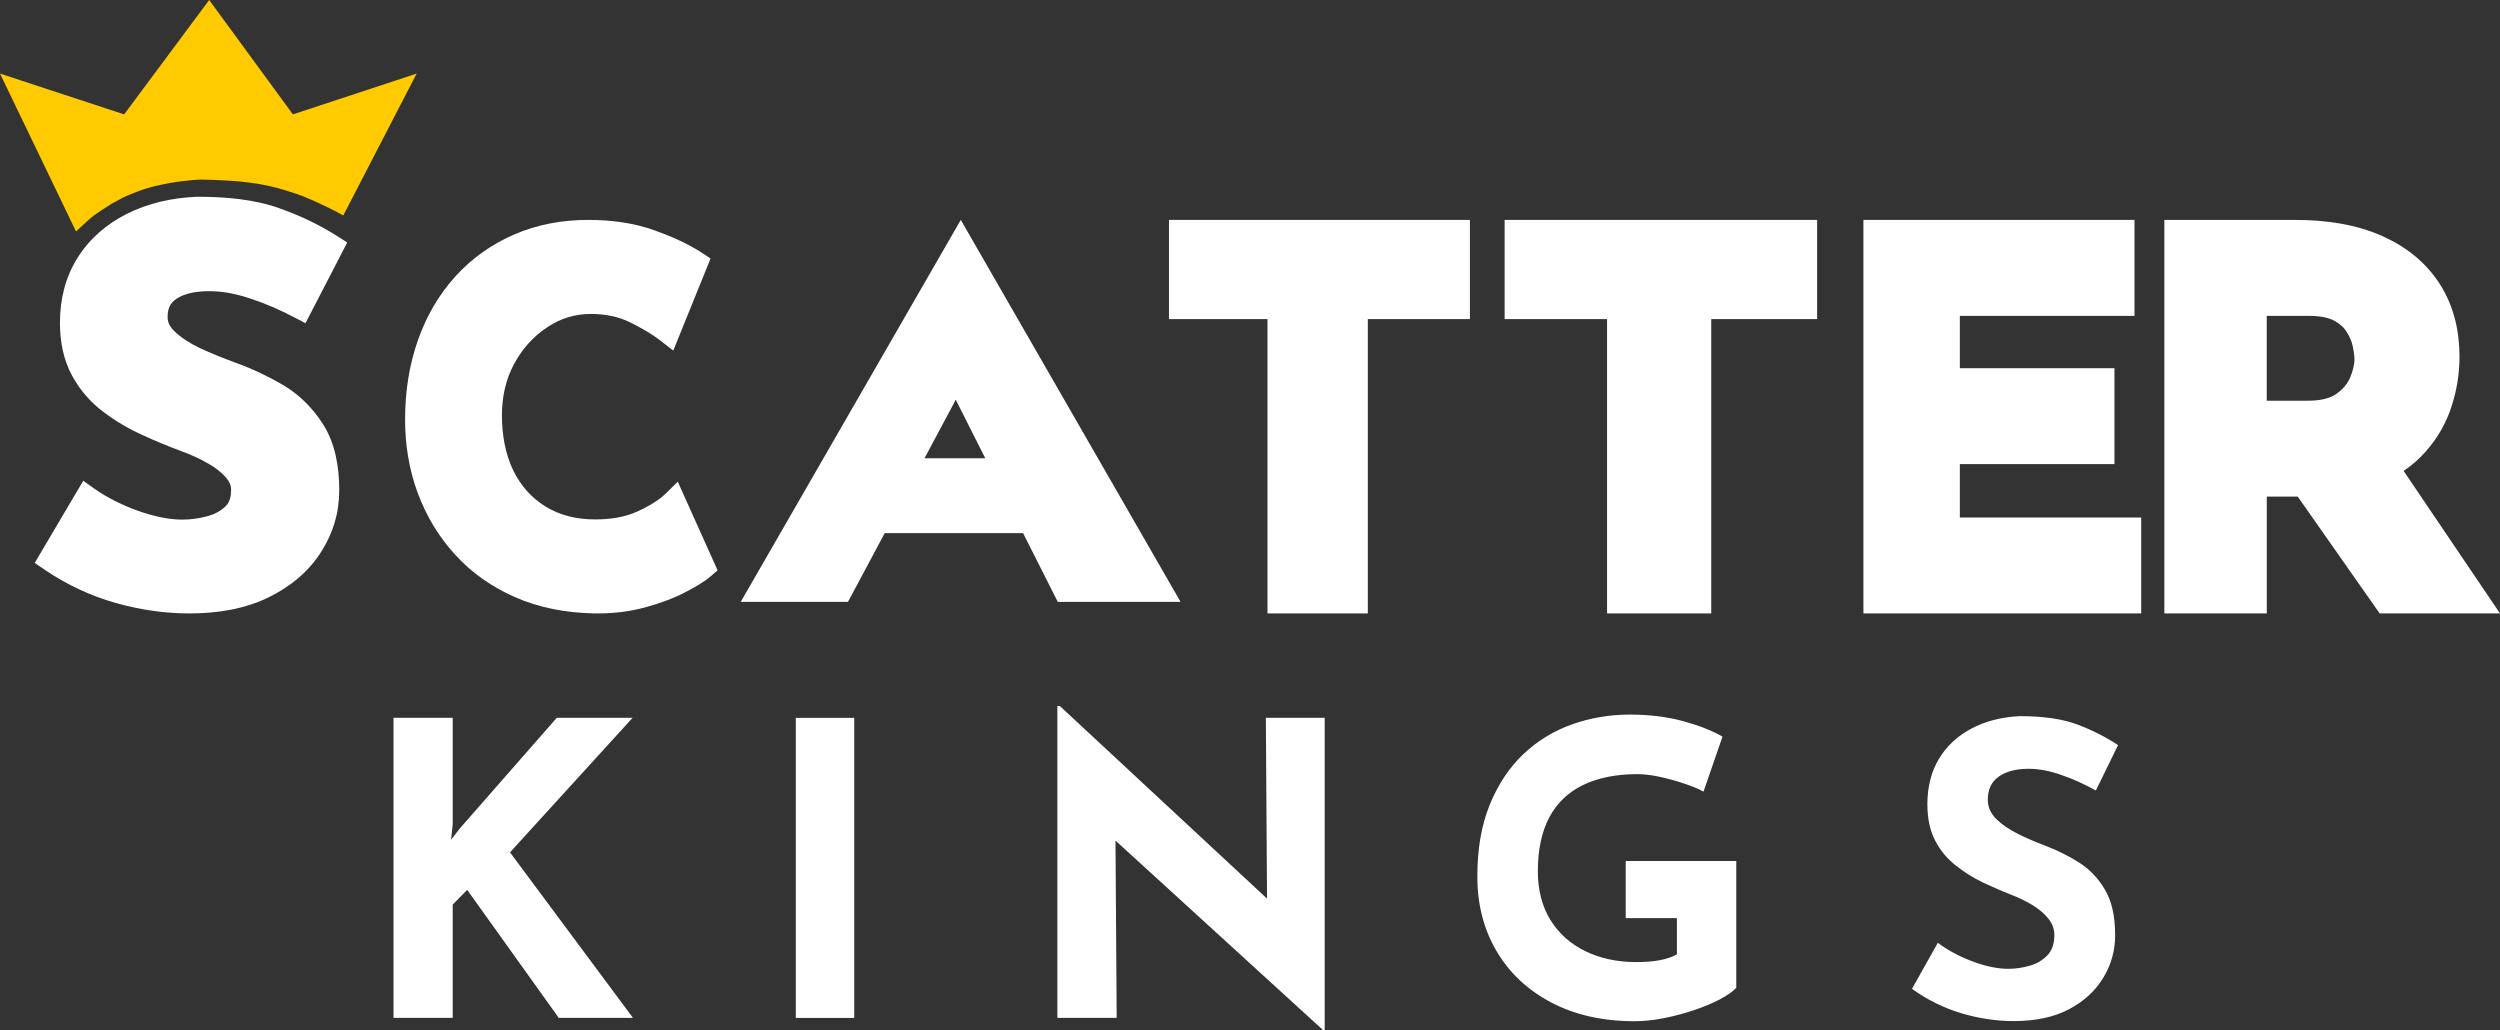
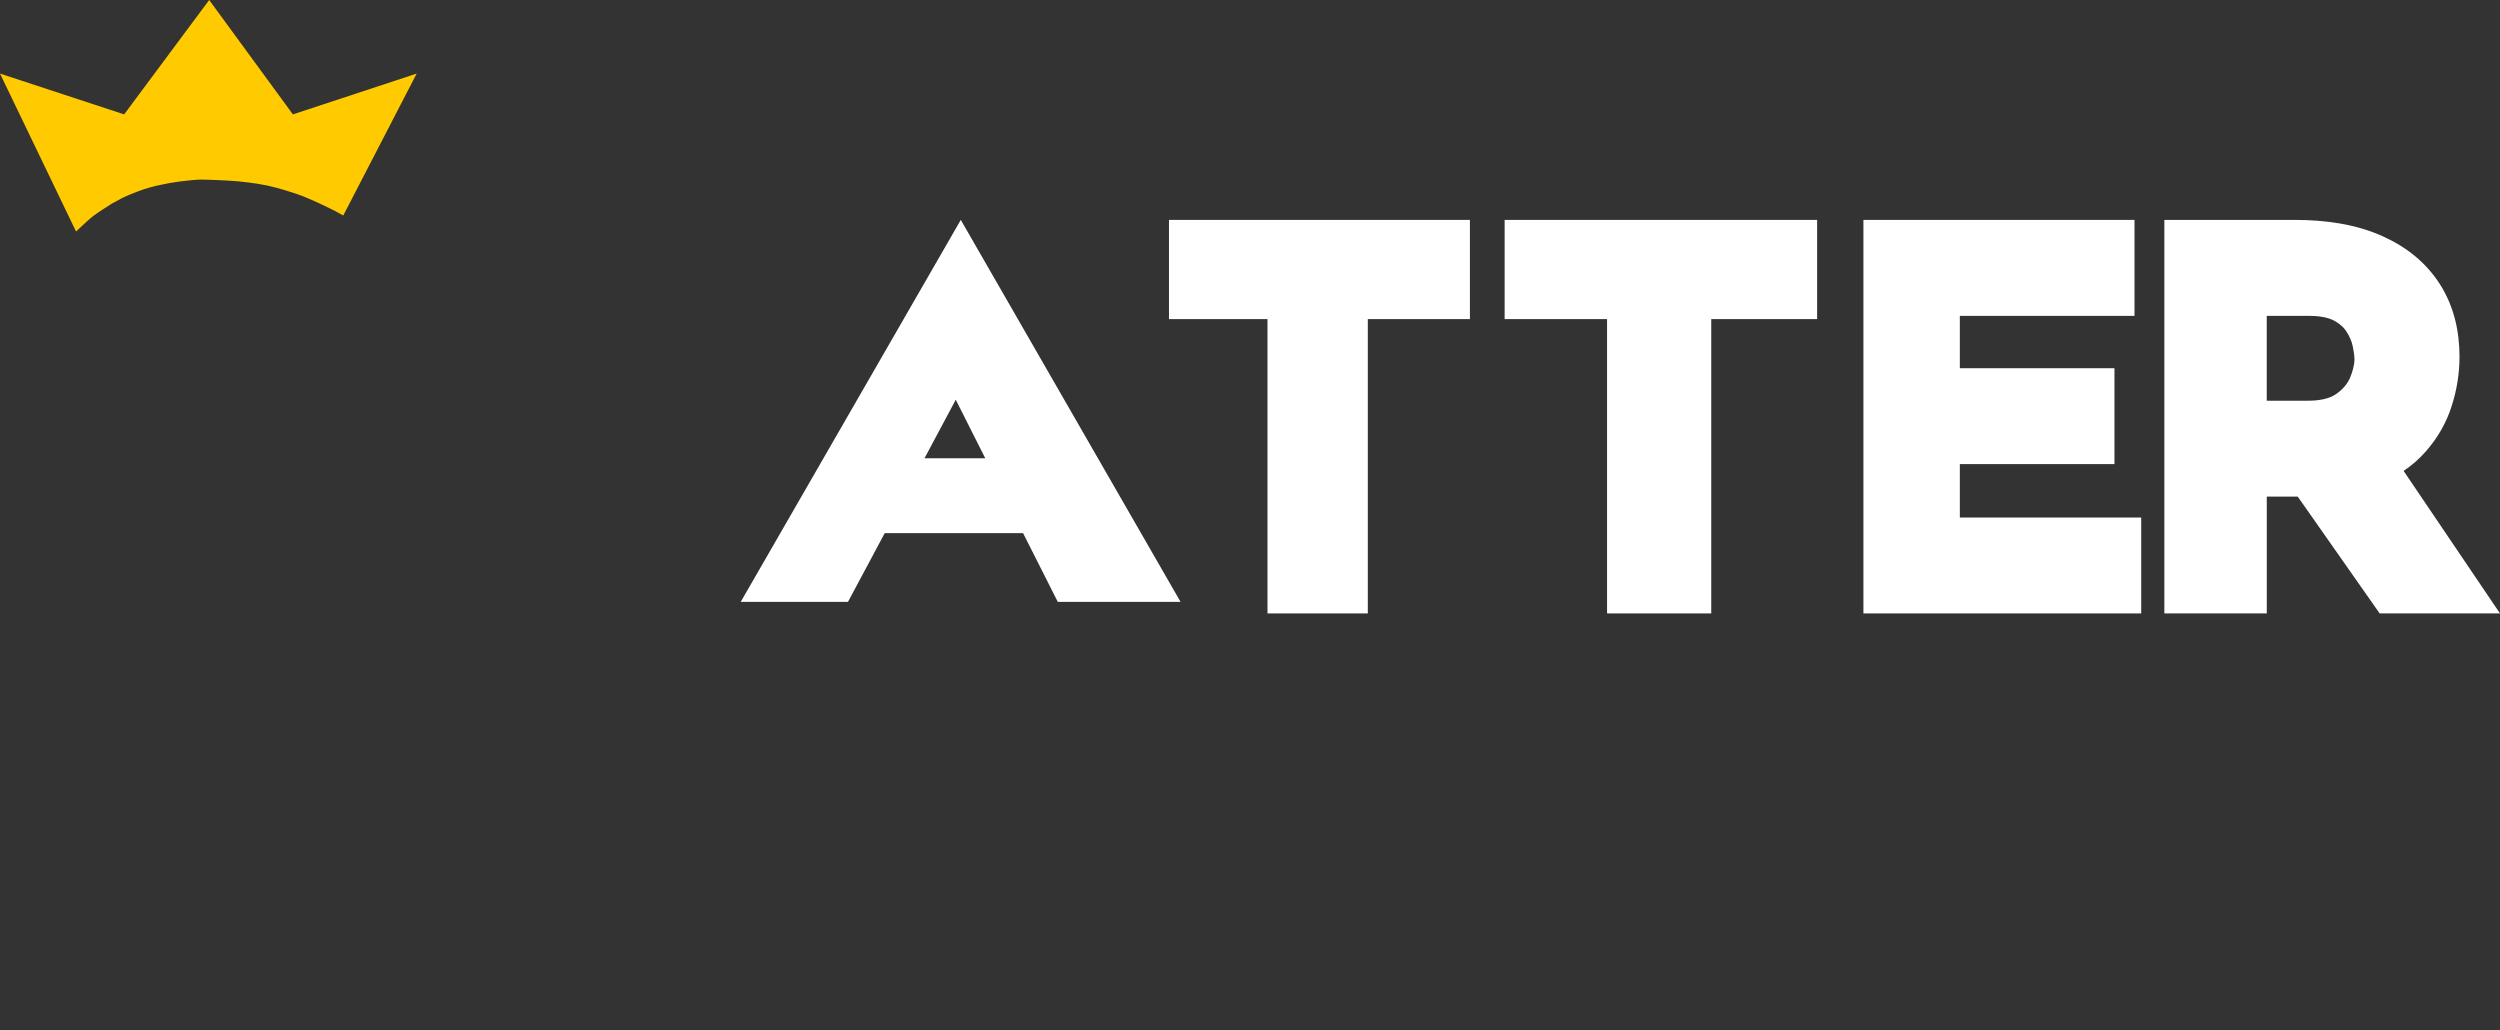
<svg xmlns="http://www.w3.org/2000/svg" width="216" height="89" viewBox="0 0 216 89" fill="none">
  <rect x="0" y="0" width="216" height="89" fill="#333333" stroke="none" />
  <g clip-path="url(#clip0_1137_2870)">
-     <path fill-rule="evenodd" clip-rule="evenodd" d="M25.421 27.418C24.183 26.764 22.899 26.209 21.577 25.779C20.458 25.404 19.274 25.157 18.09 25.157C17.167 25.157 16.036 25.28 15.232 25.823C14.668 26.197 14.48 26.716 14.48 27.406C14.48 27.904 14.73 28.299 15.078 28.626C15.707 29.237 16.492 29.699 17.262 30.074C18.274 30.537 19.293 30.956 20.336 31.331C21.75 31.841 23.118 32.483 24.421 33.241C25.835 34.079 26.996 35.219 27.896 36.631C28.973 38.306 29.31 40.352 29.31 42.339C29.31 44.325 28.778 46.048 27.766 47.651C26.67 49.394 25.107 50.659 23.325 51.552C21.175 52.637 18.73 53 16.351 53C14.22 53 12.105 52.685 10.039 52.107C7.855 51.496 5.801 50.535 3.912 49.259L3 48.637L7.192 41.537L8.158 42.227C9.342 43.053 10.633 43.675 11.971 44.15C13.166 44.568 14.48 44.895 15.741 44.895C16.481 44.895 17.209 44.792 17.925 44.6C18.512 44.441 19.056 44.169 19.5 43.731C19.868 43.368 19.968 42.849 19.968 42.339C19.968 41.932 19.815 41.605 19.566 41.31C19.14 40.799 18.588 40.392 18.033 40.077C17.282 39.635 16.5 39.288 15.699 38.992C14.569 38.574 13.438 38.111 12.342 37.601C11.147 37.07 10.016 36.404 8.963 35.61C7.844 34.785 6.943 33.744 6.257 32.511C5.475 31.099 5.18 29.504 5.18 27.889C5.18 25.874 5.636 23.956 6.713 22.257C7.755 20.594 9.223 19.361 10.928 18.492C12.829 17.531 14.914 17.092 17.01 17H17.052C19.397 17 21.983 17.203 24.21 18.017C25.904 18.627 27.555 19.397 29.088 20.37L30 20.949L26.394 27.924L25.417 27.414L25.421 27.418Z" fill="white" />
    <path d="M10.568 17.101C10.568 17.101 11.006 16.887 11.867 16.553C12.664 16.244 13.506 16.035 13.922 15.964C14.229 15.884 14.903 15.761 15.581 15.672C16.323 15.575 17.072 15.516 17.372 15.516C17.947 15.516 19.807 15.597 20.399 15.653C20.99 15.71 22.015 15.805 23.075 16.027C24.208 16.265 25.284 16.649 25.627 16.755C26.205 16.935 27.282 17.43 27.57 17.561C27.897 17.71 28.933 18.193 29.657 18.62L36 6.357L25.305 9.883L18.074 0L10.726 9.883L0 6.357L6.57 20C7.061 19.542 7.733 18.903 8.072 18.648C8.466 18.354 9.27 17.842 9.632 17.611C9.732 17.547 10.568 17.101 10.568 17.101Z" fill="#FFCB00" />
-     <path d="M39.109 71.254L38.971 72.558L39.736 71.569L48.105 62.02H54.655L44.065 73.644L54.689 87.945H48.278L40.366 76.885L39.113 78.159V87.945H34V62.02H39.113V71.254H39.109ZM68.757 62.024H73.806V87.949H68.757V62.024ZM181.082 68.296C180.104 67.752 179.116 67.307 178.104 66.958C177.095 66.597 176.146 66.424 175.265 66.424C174.168 66.424 173.317 66.655 172.69 67.1C172.064 67.544 171.745 68.208 171.745 69.102C171.745 69.712 171.988 70.264 172.457 70.744C172.938 71.223 173.554 71.645 174.308 72.025C175.061 72.405 175.849 72.742 176.655 73.046C177.654 73.425 178.621 73.893 179.549 74.469C180.475 75.044 181.251 75.827 181.844 76.828C182.452 77.829 182.748 79.145 182.748 80.798C182.748 82.114 182.418 83.33 181.739 84.451C181.068 85.582 180.08 86.495 178.783 87.189C177.486 87.876 175.879 88.221 173.978 88.221C172.511 88.221 171.022 88.003 169.501 87.558C167.983 87.101 166.545 86.407 165.195 85.436L167.428 81.458C168.309 82.122 169.322 82.655 170.458 83.077C171.595 83.503 172.616 83.706 173.52 83.706C174.128 83.706 174.732 83.618 175.351 83.445C175.965 83.273 176.476 82.966 176.881 82.555C177.286 82.145 177.496 81.543 177.496 80.795C177.496 80.273 177.327 79.805 176.986 79.379C176.655 78.953 176.198 78.573 175.636 78.217C175.061 77.868 174.446 77.564 173.764 77.304C172.976 77.001 172.169 76.64 171.329 76.249C170.489 75.846 169.712 75.359 168.98 74.779C168.245 74.204 167.652 73.498 167.206 72.639C166.748 71.78 166.526 70.725 166.526 69.486C166.526 67.986 166.857 66.681 167.518 65.573C168.178 64.476 169.111 63.593 170.324 62.953C171.524 62.312 172.928 61.951 174.503 61.875C176.565 61.875 178.247 62.124 179.533 62.615C180.832 63.114 181.979 63.701 183 64.376L181.087 68.289L181.082 68.296ZM114.314 89L94.874 71.254L96.375 72.102L96.48 87.945H91.356V61H91.57L110.593 78.681L109.475 78.19L109.37 62.02H114.453V89H114.314ZM150.021 85.337C149.714 85.674 149.233 86 148.584 86.349C147.936 86.687 147.191 87.001 146.341 87.285C145.489 87.569 144.63 87.796 143.745 87.972C142.862 88.145 142.022 88.233 141.235 88.233C138.47 88.233 136.065 87.688 134.025 86.614C131.984 85.536 130.408 84.059 129.301 82.175C128.195 80.296 127.643 78.151 127.643 75.727C127.643 73.303 128.004 71.3 128.705 69.551C129.418 67.802 130.374 66.344 131.597 65.178C132.82 64.015 134.223 63.156 135.818 62.588C137.401 62.024 139.07 61.74 140.815 61.74C142.462 61.74 143.973 61.925 145.347 62.285C146.708 62.654 147.879 63.102 148.824 63.643L147.184 68.396C146.768 68.166 146.206 67.928 145.515 67.702C144.814 67.464 144.112 67.268 143.388 67.115C142.664 66.961 142.026 66.885 141.475 66.885C139.637 66.885 138.084 67.199 136.786 67.821C135.499 68.442 134.52 69.374 133.86 70.617C133.199 71.868 132.869 73.414 132.869 75.27C132.869 76.889 133.229 78.293 133.942 79.467C134.666 80.63 135.664 81.543 136.962 82.175C138.249 82.805 139.716 83.123 141.366 83.123C142.091 83.123 142.75 83.081 143.354 82.97C143.962 82.862 144.473 82.686 144.885 82.459V79.329H140.462V74.392H150.014V85.34L150.021 85.337Z" fill="white" />
    <path fill-rule="evenodd" clip-rule="evenodd" d="M207.67 40.684L216 53H205.603L198.524 42.906H195.85V53H187V19H198.279C200.846 19 203.52 19.348 205.88 20.419C207.901 21.329 209.608 22.676 210.805 24.55C212.014 26.447 212.501 28.593 212.501 30.827C212.501 32.257 212.272 33.68 211.837 35.046C211.381 36.511 210.621 37.823 209.608 38.982C209.044 39.632 208.392 40.206 207.67 40.684ZM195.847 27.292V34.621H199.403C200.209 34.621 201.198 34.514 201.87 34.024C202.38 33.665 202.806 33.202 203.056 32.613C203.252 32.123 203.424 31.573 203.424 31.041C203.424 30.681 203.347 30.284 203.282 29.936C203.194 29.492 202.998 29.067 202.76 28.689C202.499 28.256 202.096 27.939 201.664 27.702C201.035 27.365 200.151 27.289 199.457 27.289H195.847V27.292Z" fill="white" />
    <path fill-rule="evenodd" clip-rule="evenodd" d="M169.329 27.292V31.814H182.689V40.098H169.329V44.715H185V53H161V19H184.42V27.292H169.329Z" fill="white" />
    <path fill-rule="evenodd" clip-rule="evenodd" d="M147.852 27.57V53H138.85V27.57H130V19H157V27.57H147.852Z" fill="white" />
    <path fill-rule="evenodd" clip-rule="evenodd" d="M118.179 27.57V53H109.511V27.57H101V19H127V27.57H118.179Z" fill="white" />
    <path fill-rule="evenodd" clip-rule="evenodd" d="M88.389 46.061H76.441L73.267 52H64L83.012 19L102 52H91.392L88.393 46.061H88.389ZM79.877 39.594H85.127L82.578 34.536L79.877 39.594Z" fill="white" />
-     <path fill-rule="evenodd" clip-rule="evenodd" d="M61.368 49.821C60.797 50.309 60.001 50.747 59.346 51.096C58.25 51.68 57.047 52.115 55.856 52.445C54.364 52.868 52.811 53.029 51.265 52.996C48.922 52.943 46.601 52.527 44.448 51.572C42.5 50.709 40.749 49.499 39.309 47.906C37.898 46.366 36.835 44.582 36.096 42.607C35.34 40.568 35 38.432 35 36.255C35 33.908 35.333 31.581 36.118 29.37C36.835 27.331 37.902 25.472 39.349 23.876C40.768 22.313 42.467 21.114 44.394 20.274C46.433 19.382 48.611 19 50.826 19C52.775 19 54.741 19.244 56.587 19.915C57.976 20.413 59.394 21.031 60.637 21.837L61.393 22.335L58.169 30.292L57.062 29.43C56.283 28.823 55.362 28.313 54.492 27.878C53.414 27.328 52.223 27.125 51.031 27.125C49.675 27.125 48.44 27.507 47.303 28.261C46.09 29.059 45.147 30.108 44.445 31.394C43.677 32.795 43.367 34.325 43.367 35.91C43.367 37.495 43.637 39.204 44.361 40.681C45.004 41.977 45.914 43.008 47.127 43.761C48.432 44.56 49.894 44.878 51.408 44.878C52.661 44.878 53.977 44.709 55.128 44.166C55.925 43.795 56.828 43.304 57.471 42.689L58.56 41.618L62 49.278L61.368 49.821Z" fill="white" />
  </g>
  <defs>
    <clipPath id="clip0_1137_2870">
      <rect width="216" height="89" fill="white" />
    </clipPath>
  </defs>
</svg>